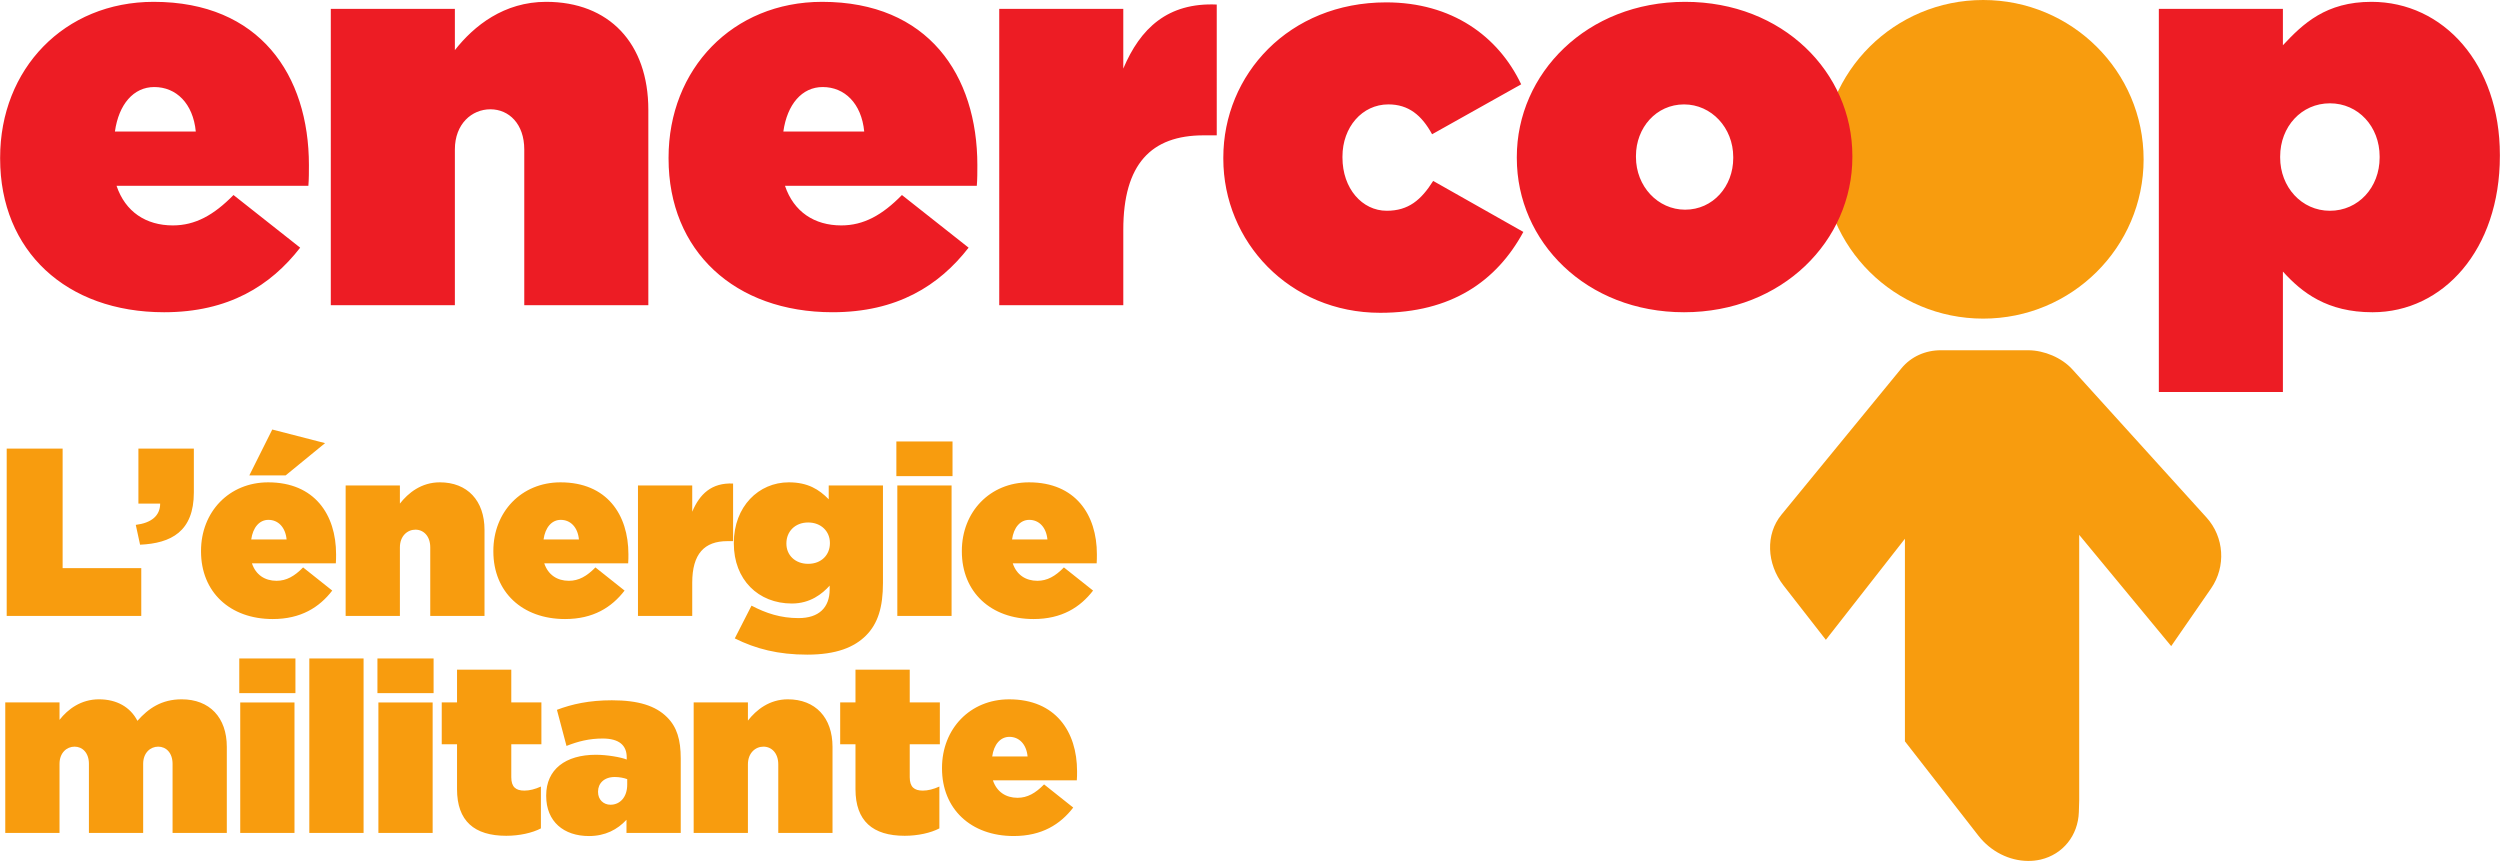
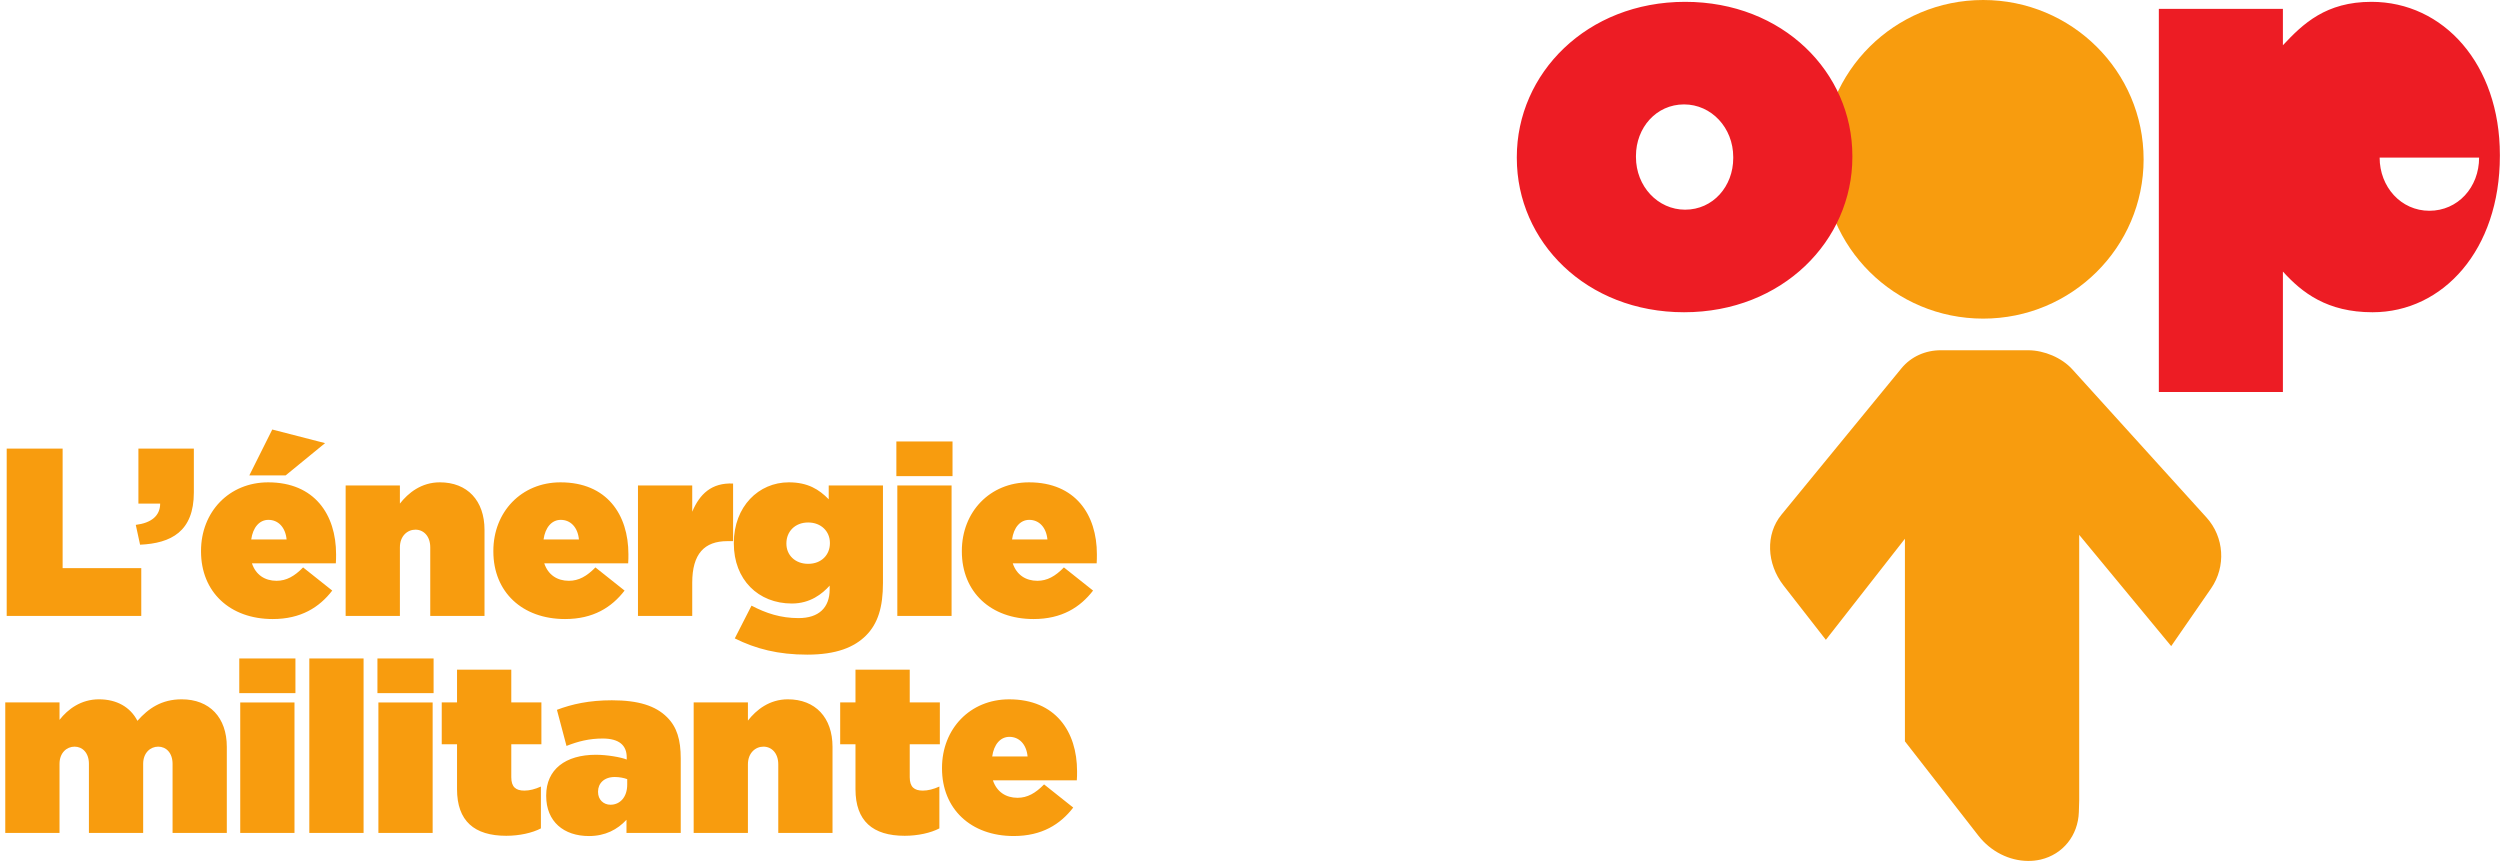
<svg xmlns="http://www.w3.org/2000/svg" height="861" width="2500" viewBox="0 0 500 172.218">
  <g fill="#f89c0e">
    <path d="M441.324 103.516l-26.837-29.634c-2.117-2.34-5.638-3.806-8.79-3.823l-15.969.007-1.491-.007c-3.156-.022-6.023 1.29-7.928 3.605l-24.024 29.306c-3.175 3.878-2.989 9.747.452 14.163l8.448 10.843 15.814-20.217v40.524l14.7 18.874c2.477 3.181 6.203 5.025 9.895 5.045.869.016 1.725-.084 2.562-.273 4.458-1.049 7.479-4.83 7.633-9.496l.07-2.351v-53.1l18.4 22.254 7.985-11.551c3.008-4.381 2.627-10.247-.92-14.17M428.741 31.865c0 17.604-14.368 31.866-32.09 31.866s-32.093-14.262-32.093-31.866C364.558 14.275 378.928 0 396.65 0s32.09 14.275 32.09 31.865" />
  </g>
  <g fill="#ed1c24">
-     <path d="M39.136 26.31c-.545-5.644-3.935-8.9-8.306-8.9-4.157 0-7.107 3.474-7.87 8.9zM0 31.737v-.215C0 13.825 12.793.368 30.717.368c21.209 0 31.048 14.653 31.048 32.67 0 1.306 0 2.823-.109 4.125h-38.37c1.748 5.211 5.902 7.925 11.257 7.925 4.484 0 8.2-2.063 12.136-6.078L60.014 49.54c-5.901 7.6-14.32 12.915-27.218 12.915C13.229 62.454 0 50.194 0 31.737M66.141 1.778h24.817v8.249c3.826-4.885 9.836-9.66 18.254-9.66 12.572 0 20.442 8.252 20.442 21.6v39.078h-24.816V29.89c0-5.102-3.06-8.03-6.777-8.03s-7.103 2.928-7.103 8.03v31.154H66.14zM172.836 26.31c-.545-5.644-3.935-8.9-8.306-8.9-4.156 0-7.107 3.474-7.87 8.9zM133.7 31.737v-.215c0-17.697 12.793-31.154 30.718-31.154 21.208 0 31.047 14.653 31.047 32.67 0 1.306 0 2.823-.109 4.125h-38.37c1.749 5.211 5.902 7.925 11.258 7.925 4.483 0 8.2-2.063 12.135-6.078l13.335 10.529c-5.9 7.6-14.32 12.915-27.218 12.915-19.567 0-32.796-12.26-32.796-30.717M199.842 1.778h24.813v11.94c3.39-8.03 8.855-13.242 18.694-12.81V27.07h-2.623c-10.497 0-16.07 5.753-16.07 18.89v15.086h-24.814zM244.663 31.737v-.218c0-16.606 13.117-31.044 32.575-31.044 13.12 0 22.41 6.728 27.003 16.391l-17.818 9.987c-2.078-3.8-4.702-5.972-8.746-5.972-5.247 0-9.182 4.56-9.182 10.423v.215c0 6.187 3.935 10.638 8.855 10.638 4.371 0 6.889-2.171 9.29-5.968l18.037 10.201c-5.359 9.881-14.431 16.177-28.639 16.177-18.145 0-31.375-14.22-31.375-30.83" />
-     <path d="M346.657 31.63v-.219c0-5.859-4.37-10.528-9.836-10.528-5.577 0-9.621 4.669-9.621 10.31v.218c0 5.863 4.371 10.53 9.836 10.53 5.577 0 9.621-4.667 9.621-10.312m-43.289 0v-.218c0-16.715 13.993-31.044 33.668-31.044 19.566 0 33.45 14.111 33.45 30.826v.218c0 16.719-13.99 31.045-33.665 31.045-19.57 0-33.453-14.111-33.453-30.827M475.95 31.52v-.217c0-5.969-4.262-10.638-9.945-10.638-5.686 0-9.952 4.67-9.952 10.638v.218c0 5.862 4.266 10.638 9.952 10.638 5.683 0 9.945-4.67 9.945-10.638M431.786 1.778h24.816v7.274c4.047-4.342 8.637-8.685 17.71-8.685C488.742.367 500 12.85 500 30.98v.215c0 18.78-11.37 31.262-25.47 31.262-9.073 0-14.102-3.91-17.928-8.14v24.095h-24.816z" />
+     <path d="M346.657 31.63v-.219c0-5.859-4.37-10.528-9.836-10.528-5.577 0-9.621 4.669-9.621 10.31v.218c0 5.863 4.371 10.53 9.836 10.53 5.577 0 9.621-4.667 9.621-10.312m-43.289 0v-.218c0-16.715 13.993-31.044 33.668-31.044 19.566 0 33.45 14.111 33.45 30.826v.218c0 16.719-13.99 31.045-33.665 31.045-19.57 0-33.453-14.111-33.453-30.827M475.95 31.52v-.217v.218c0 5.862 4.266 10.638 9.952 10.638 5.683 0 9.945-4.67 9.945-10.638M431.786 1.778h24.816v7.274c4.047-4.342 8.637-8.685 17.71-8.685C488.742.367 500 12.85 500 30.98v.215c0 18.78-11.37 31.262-25.47 31.262-9.073 0-14.102-3.91-17.928-8.14v24.095h-24.816z" />
  </g>
  <g fill="#f89c0e">
    <path d="M1.314 89.735h11.187v23.902h15.73v9.564H1.314zM27.133 104.986c3.107-.382 4.875-1.815 4.875-4.252h-4.35v-11h11.09v8.751c0 7.838-4.54 10.183-10.756 10.468zM57.3 107.902c-.241-2.489-1.723-3.92-3.634-3.92-1.816 0-3.108 1.53-3.442 3.92zm-2.868-21.99l10.564 2.722-7.89 6.456h-7.263zm-14.249 24.38v-.097c0-7.79 5.596-13.717 13.434-13.717 9.275 0 13.58 6.453 13.58 14.387 0 .574 0 1.245-.049 1.819h-16.78c.764 2.296 2.582 3.489 4.924 3.489 1.959 0 3.585-.908 5.307-2.678l5.83 4.634c-2.581 3.352-6.263 5.693-11.904 5.693-8.556 0-14.342-5.4-14.342-13.53M69.11 97.098h10.852v3.634c1.67-2.149 4.304-4.256 7.982-4.256 5.5 0 8.942 3.637 8.942 9.512v17.213H86.033v-13.72c0-2.248-1.337-3.538-2.963-3.538s-3.108 1.29-3.108 3.538v13.72H69.109zM115.771 107.902c-.237-2.489-1.719-3.92-3.633-3.92-1.816 0-3.108 1.53-3.442 3.92zm-17.116 2.39v-.097c0-7.79 5.593-13.717 13.434-13.717 9.275 0 13.58 6.453 13.58 14.387 0 .574 0 1.245-.049 1.819h-16.783c.767 2.296 2.585 3.489 4.927 3.489 1.959 0 3.585-.908 5.307-2.678l5.83 4.634c-2.581 3.352-6.263 5.693-11.904 5.693-8.556 0-14.342-5.4-14.342-13.53M127.582 97.098h10.853v5.26c1.482-3.537 3.87-5.834 8.172-5.641v11.523h-1.145c-4.59 0-7.027 2.533-7.027 8.316v6.645h-10.853zM165.972 108.667v-.096c0-2.245-1.722-4.064-4.349-4.064-2.678 0-4.352 1.867-4.352 4.16v.096c0 2.245 1.723 4.015 4.352 4.015 2.675 0 4.35-1.818 4.35-4.111m-19.028 19.027l3.348-6.552c2.915 1.53 5.83 2.492 9.416 2.492 4.063 0 6.215-2.107 6.215-5.74v-.764c-1.482 1.674-3.919 3.586-7.553 3.586-6.74 0-11.616-4.782-11.616-12.001v-.096c0-7.312 4.971-12.142 10.994-12.142 3.826 0 6.071 1.433 7.986 3.393v-2.771h10.85V116.6c0 4.83-1.005 8.127-3.394 10.52-2.344 2.344-5.93 3.822-11.76 3.822-5.786 0-10.279-1.148-14.486-3.249M179.457 97.097h10.853v26.1h-10.853zm-.192-8.794h11.234v6.934h-11.234zM209.48 107.902c-.24-2.489-1.722-3.92-3.633-3.92-1.815 0-3.108 1.53-3.441 3.92zm-17.116 2.39v-.097c0-7.79 5.597-13.717 13.435-13.717 9.275 0 13.575 6.453 13.575 14.387 0 .574 0 1.245-.045 1.819H202.55c.763 2.296 2.582 3.489 4.923 3.489 1.96 0 3.585-.908 5.304-2.678l5.834 4.634c-2.582 3.352-6.263 5.693-11.905 5.693-8.556 0-14.342-5.4-14.342-13.53M1.027 140.5H11.88v3.486c1.67-2.146 4.304-4.109 7.886-4.109 3.54 0 6.263 1.53 7.697 4.304 2.2-2.492 4.83-4.304 8.845-4.304 5.593 0 9.034 3.637 9.034 9.513v17.212h-10.85v-13.816c0-2.2-1.292-3.441-2.87-3.441s-3.011 1.24-3.011 3.44v13.817H17.76v-13.816c0-2.2-1.292-3.441-2.87-3.441s-3.011 1.24-3.011 3.44v13.817H1.027zM48.025 140.502h10.853v26.102H48.025zm-.192-8.797h11.234v6.93H47.833zM61.844 131.705h10.853V166.6H61.844zM75.66 140.502h10.853v26.102H75.66zm-.192-8.797h11.234v6.93H75.468zM91.39 157.853v-8.989h-3.06V140.5h3.06v-6.549h10.852v6.549h6.023v8.364h-6.023v6.597c0 1.963.907 2.678 2.63 2.678 1 0 2.148-.286 3.296-.812v8.368c-1.722.907-4.303 1.481-6.93 1.481-6.408 0-9.849-2.966-9.849-9.323M125.43 156.945v-1.1c-.623-.24-1.578-.43-2.486-.43-2.152 0-3.348 1.29-3.348 2.915v.097c0 1.53 1.1 2.536 2.489 2.536 1.911 0 3.345-1.53 3.345-4.018m-16.206 2.248v-.096c0-5.212 3.871-8.127 9.942-8.127 2.2 0 5.02.478 6.167.956v-.433c0-2.39-1.481-3.775-4.826-3.775-2.678 0-4.926.574-7.22 1.482l-1.914-7.223c3.015-1.144 6.456-1.908 10.997-1.908 5.308 0 8.749 1.1 11.042 3.397 1.96 1.956 2.726 4.49 2.726 8.267v14.868h-10.853v-2.63c-1.815 1.96-4.252 3.253-7.504 3.253-5.02 0-8.557-2.87-8.557-8.031M138.722 140.5h10.852v3.633c1.671-2.149 4.301-4.256 7.983-4.256 5.497 0 8.938 3.637 8.938 9.513v17.212h-10.85v-13.72c0-2.248-1.34-3.537-2.966-3.537-1.623 0-3.105 1.289-3.105 3.537v13.72h-10.852zM171.088 157.853v-8.989h-3.06V140.5h3.06v-6.549h10.853v6.549h6.023v8.364h-6.023v6.597c0 1.963.908 2.678 2.63 2.678 1 0 2.149-.286 3.297-.812v8.368c-1.722.907-4.304 1.481-6.93 1.481-6.408 0-9.85-2.966-9.85-9.323M205.511 151.303c-.237-2.488-1.722-3.919-3.633-3.919-1.816 0-3.108 1.53-3.442 3.92zm-17.116 2.39v-.097c0-7.79 5.593-13.716 13.434-13.716 9.275 0 13.58 6.452 13.58 14.387 0 .574 0 1.244-.049 1.818h-16.783c.767 2.296 2.585 3.49 4.927 3.49 1.959 0 3.585-.911 5.307-2.679l5.83 4.635c-2.581 3.351-6.263 5.692-11.904 5.692-8.556 0-14.342-5.4-14.342-13.53" />
  </g>
</svg>